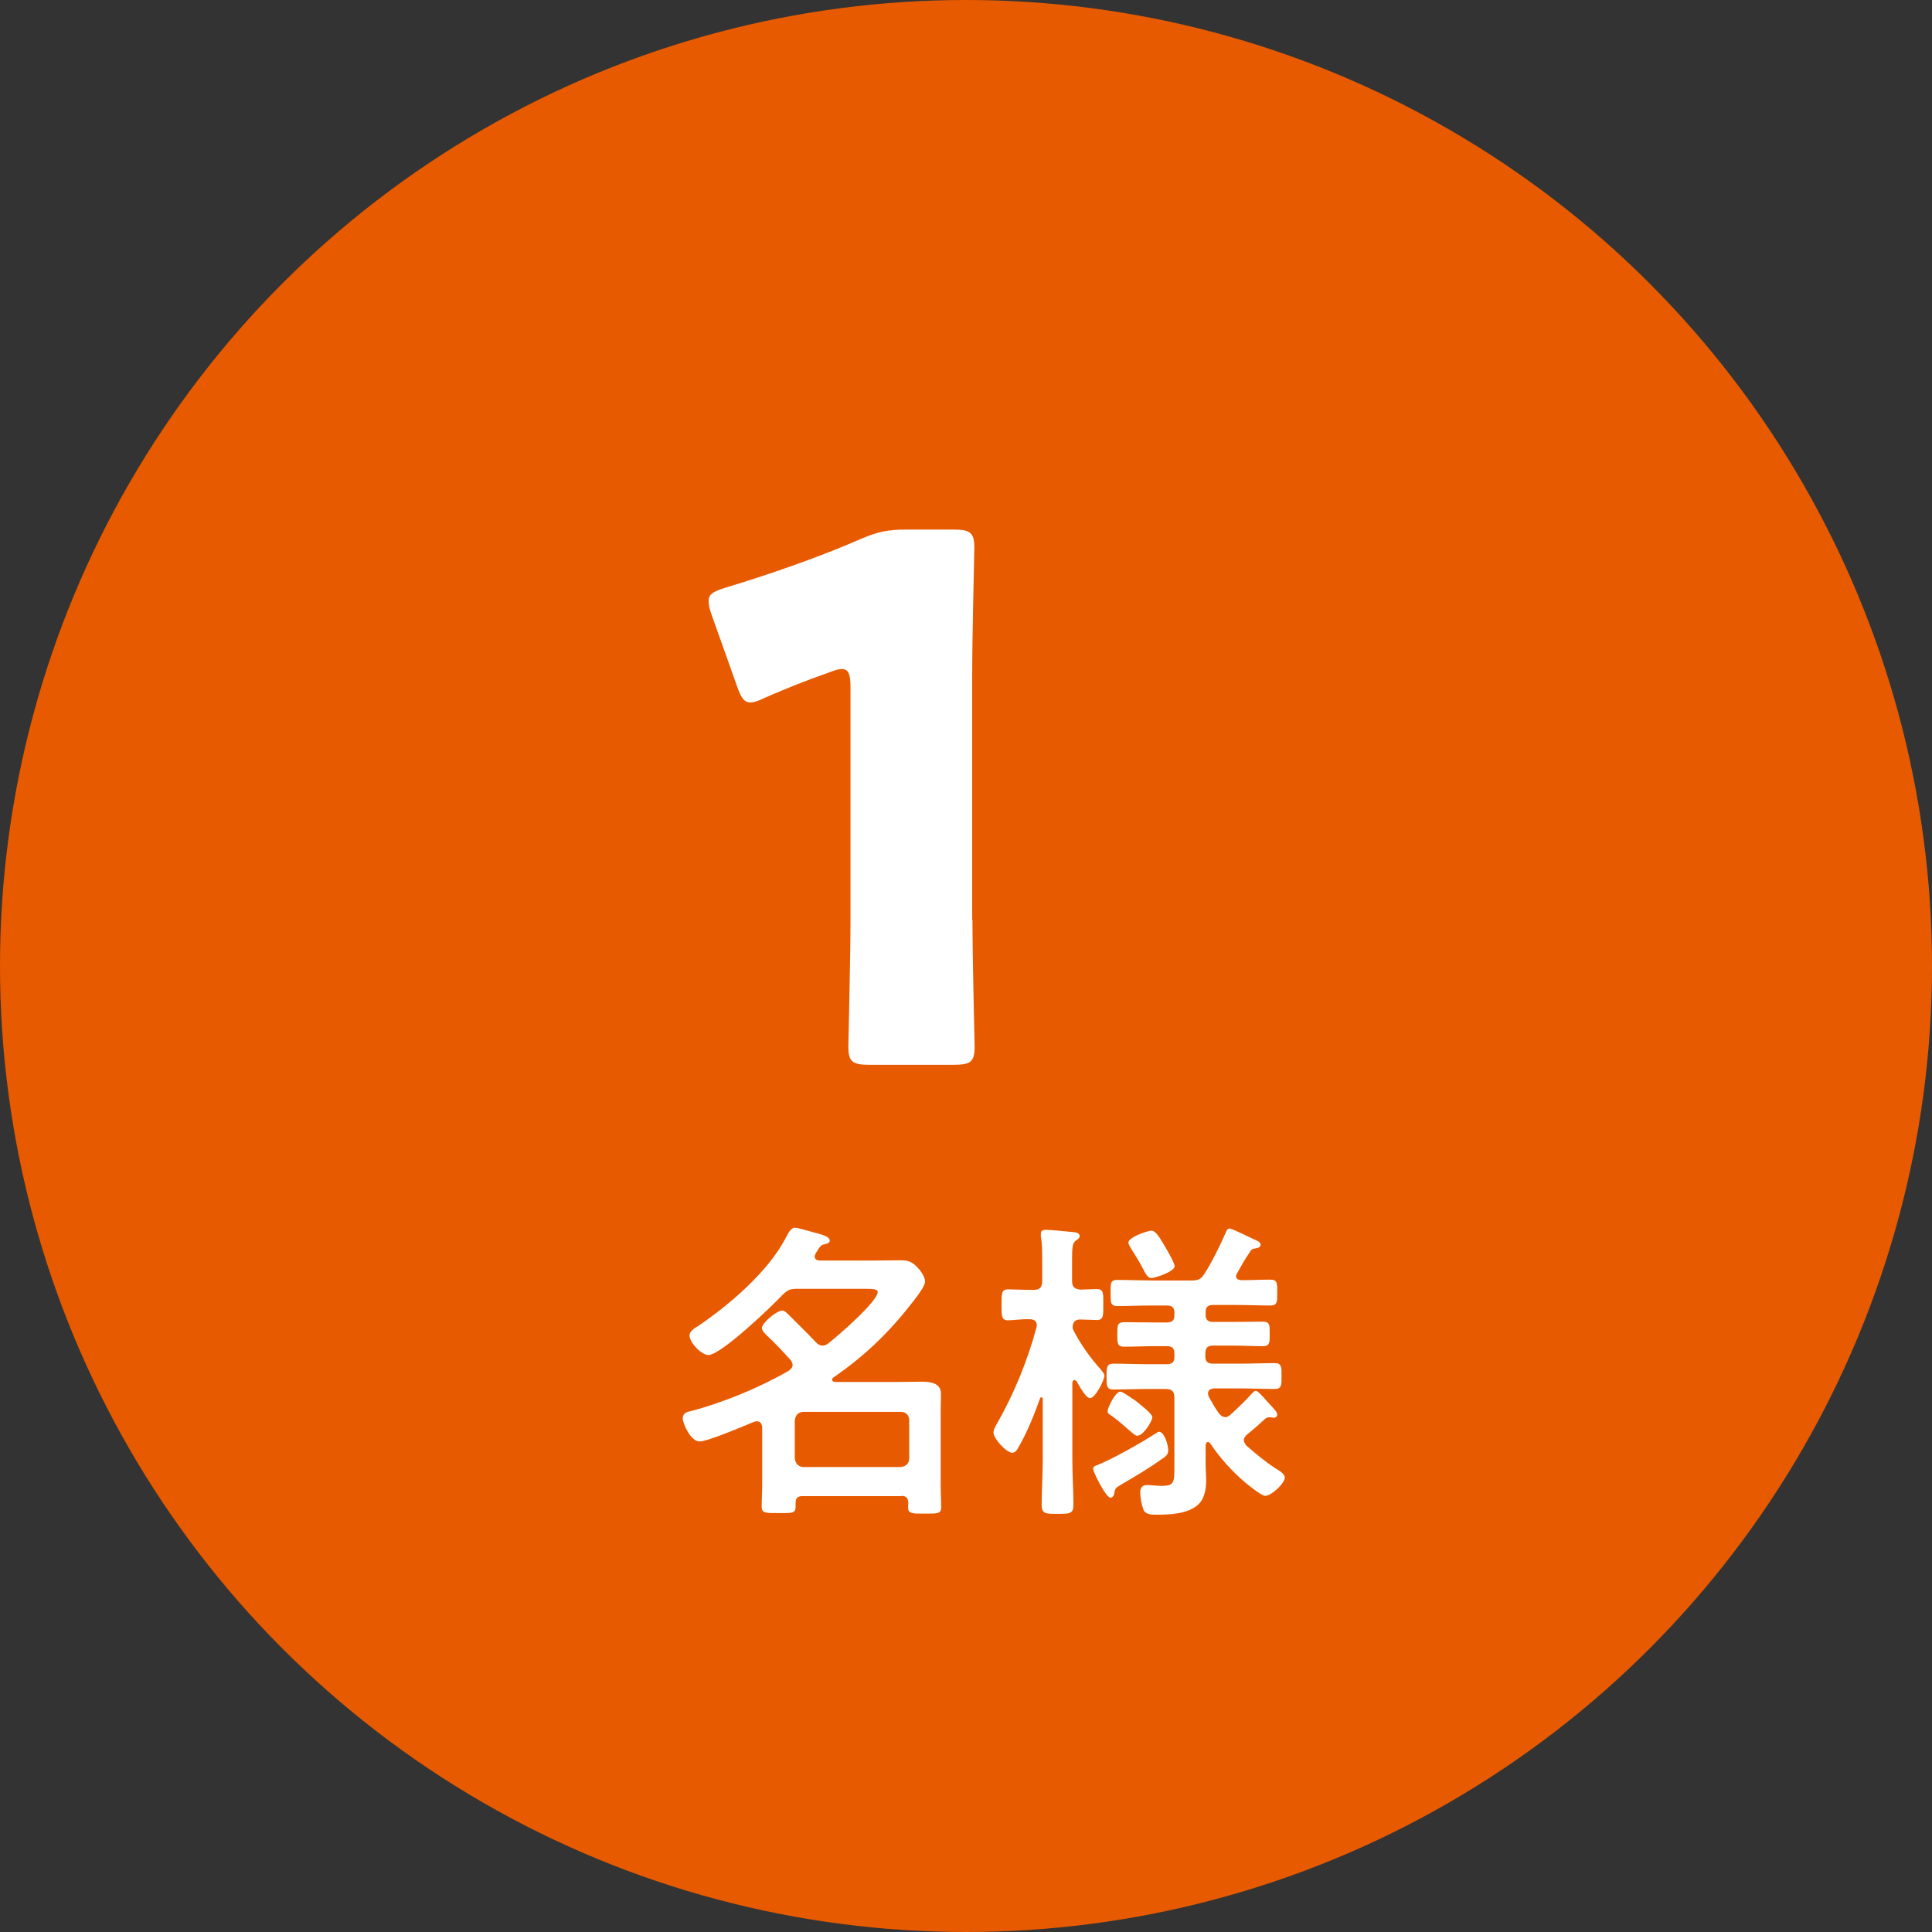
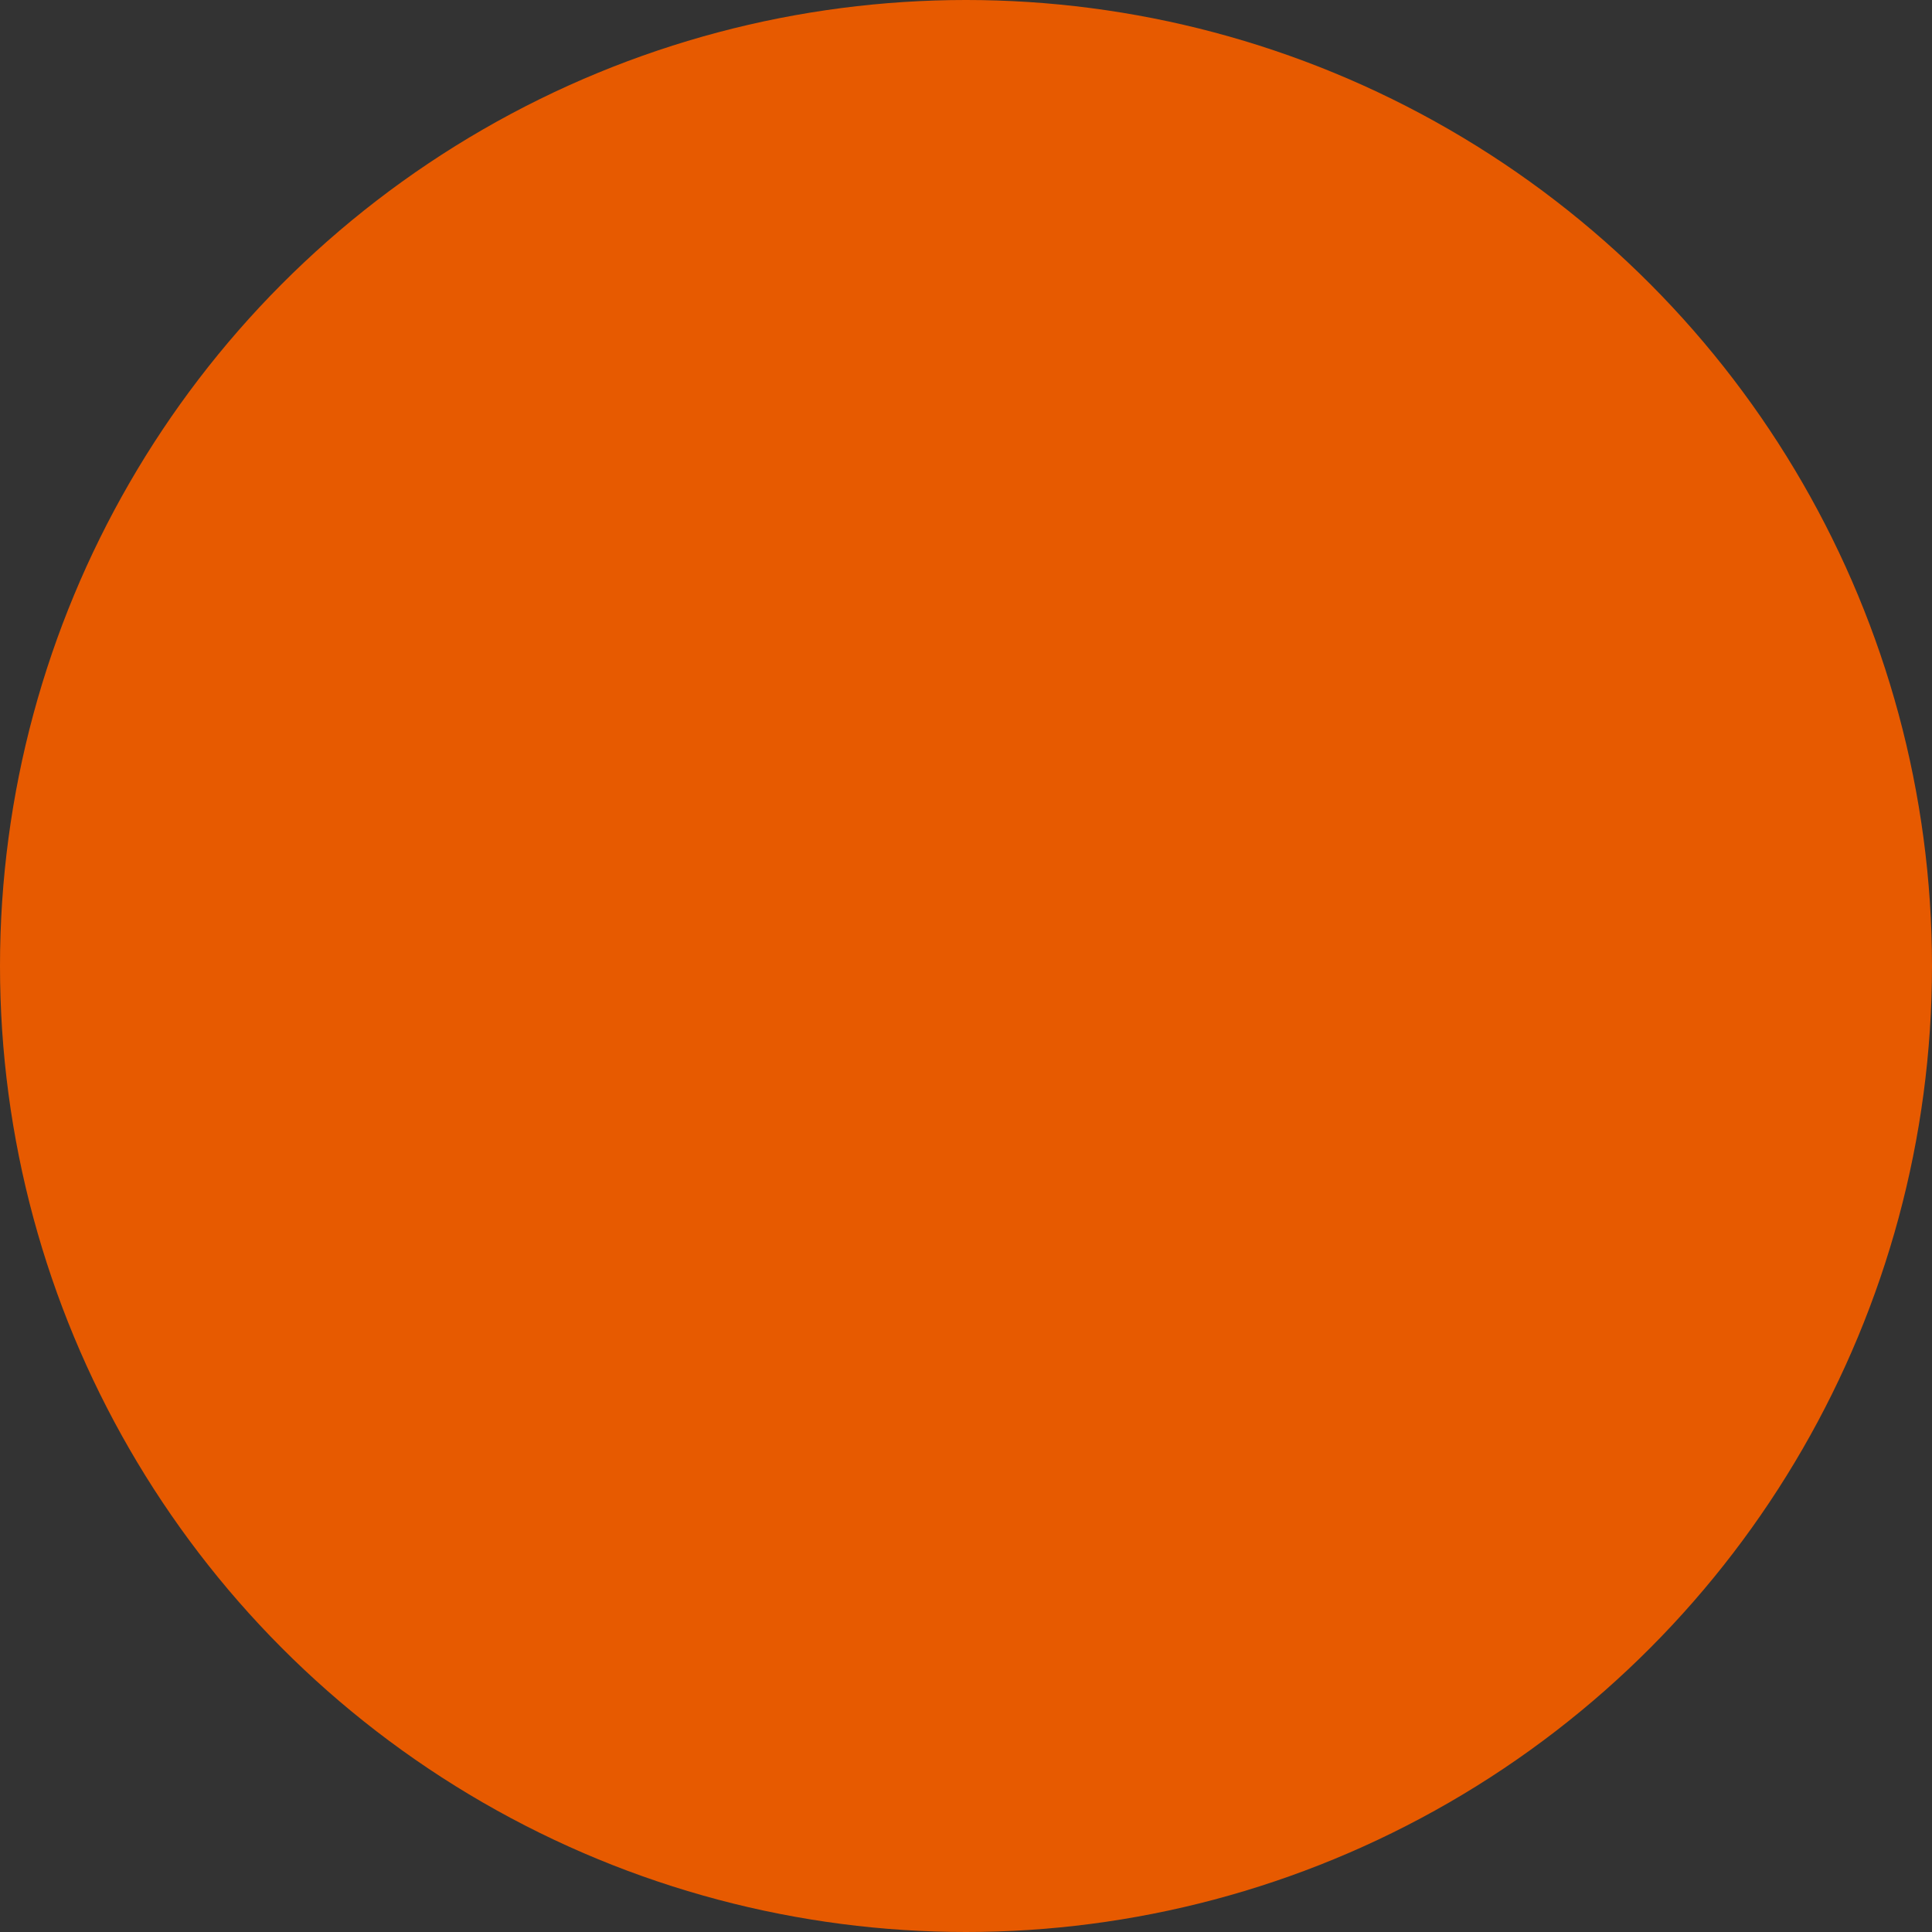
<svg xmlns="http://www.w3.org/2000/svg" id="_レイヤー_1" data-name="レイヤー 1" viewBox="0 0 71.76 71.76">
  <rect x="0" y="0" width="71.76" height="71.76" fill="#333333" stroke="none" />
  <defs>
    <style>
      .cls-1 {
        fill: #e75a00;
      }

      .cls-2 {
        fill: #fff;
      }
    </style>
  </defs>
  <circle class="cls-1" cx="35.88" cy="35.88" r="35.88" />
  <g>
-     <path class="cls-2" d="M36.12,34.16c0,1.43.08,4.54.08,4.72,0,.57-.16.67-.78.67h-3.13c-.62,0-.78-.11-.78-.67,0-.19.08-3.29.08-4.72v-8.64c0-.49-.08-.67-.32-.67-.11,0-.22.03-.43.11-.92.32-1.73.65-2.46.97-.22.11-.38.16-.51.16-.24,0-.35-.19-.49-.59l-.95-2.67c-.08-.22-.11-.38-.11-.51,0-.24.16-.35.62-.49,1.62-.49,3.48-1.13,5.1-1.84.57-.24.97-.32,1.59-.32h1.78c.62,0,.78.11.78.67,0,.19-.08,3.29-.08,4.72v9.1Z" />
-     <path class="cls-2" d="M33.49,55.57h-3.68c-.18,0-.26.07-.26.26v.15c0,.24-.17.22-.64.22s-.62.01-.62-.24c0-.21.02-.55.02-.83v-2.12s-.01-.22-.19-.22c-.04,0-.07.01-.11.02-.37.15-1.72.73-2.03.73s-.62-.64-.62-.86c0-.19.15-.24.31-.27,1.18-.31,2.57-.88,3.63-1.5.07-.05.14-.12.14-.21,0-.08-.04-.12-.07-.18-.29-.32-.59-.64-.9-.93-.07-.07-.17-.17-.17-.26,0-.2.55-.65.75-.65.11,0,.19.11.27.18.33.33.67.66.99,1,.07.07.14.12.24.12s.15-.04.21-.08c.33-.25,1.84-1.56,1.84-1.91,0-.11-.19-.12-.46-.12h-2.55c-.25,0-.34.05-.52.22-.38.41-2.29,2.24-2.76,2.24-.25,0-.7-.46-.7-.73,0-.14.19-.28.31-.34,1.18-.8,2.63-2.04,3.28-3.31.07-.13.17-.35.33-.35.11,0,.66.17.83.21.21.06.46.13.46.27,0,.11-.18.13-.25.15-.12.04-.15.14-.27.32-.02.05-.04.07-.04.12,0,.11.09.14.18.15h1.93c.35,0,.72-.01,1.07-.01.29,0,.44.05.64.27.11.11.28.35.28.51s-.19.41-.32.59c-.02.02-.05.06-.06.08-.9,1.17-1.8,2.06-3.02,2.9-.04.02-.05.05-.05.08,0,.07.06.09.12.09h2.23c.32,0,.65-.01.97-.01s.72.04.72.45c0,.22-.01.46-.01.68v2.7c0,.27.02.65.02.83,0,.25-.14.24-.61.24s-.62.01-.62-.24c0-.05,0-.11.01-.15-.01-.19-.08-.27-.27-.27ZM33.45,54.49c.2-.02.32-.13.32-.33v-1.4c0-.2-.12-.32-.32-.32h-3.6c-.2,0-.31.13-.33.32v1.4c.02.19.13.33.33.33h3.6Z" />
-     <path class="cls-2" d="M40.9,50.89c.05.06.12.13.12.21,0,.17-.34.83-.53.83-.17,0-.4-.46-.5-.62-.02-.02-.05-.05-.08-.05-.06,0-.07.05-.08.09v2.89c0,.54.04,1.1.04,1.64,0,.34-.12.35-.58.35s-.6,0-.6-.35c0-.54.04-1.1.04-1.64v-2.28c0-.06-.04-.06-.05-.06-.02,0-.04.01-.05.04-.2.57-.48,1.26-.78,1.78-.05.09-.12.24-.25.24-.22,0-.7-.53-.7-.75,0-.12.09-.26.15-.37.62-1.08,1.12-2.32,1.45-3.54,0-.02.01-.05.01-.08,0-.17-.13-.22-.27-.22-.29-.01-.61.04-.8.04-.25,0-.24-.18-.24-.57,0-.41-.01-.58.24-.58.19,0,.53.02.86.02h.08c.24,0,.33-.09.33-.33v-.78c0-.31,0-.61-.05-.86v-.12c0-.12.09-.14.2-.14.15,0,.78.06.96.08.09.01.28.01.28.15,0,.08-.06.11-.15.18-.12.08-.13.29-.13.68v.8c0,.22.08.31.32.33.08,0,.55-.02.6-.02.26,0,.24.18.24.57s.02.58-.24.58c-.11,0-.46-.02-.62-.02-.18,0-.27.09-.28.28,0,.06.01.08.04.14.27.52.64,1.04,1.03,1.46ZM43.2,54.16c-.53.38-.99.65-1.57.99-.2.12-.22.14-.24.31,0,.07-.07.17-.14.17-.18,0-.65-.97-.65-1.07,0-.07.06-.11.12-.13.5-.18,1.71-.86,2.19-1.18.05-.02.09-.07.14-.07.19,0,.34.47.34.68,0,.17-.08.22-.2.31ZM45.5,52.64c.08,0,.13-.04.2-.09.27-.25.54-.5.79-.78.04-.04.09-.11.15-.11s.14.08.27.22c.08.09.19.21.28.31.14.15.25.26.25.35,0,.07-.06.12-.12.12-.02,0-.06-.01-.07-.01-.04-.01-.07-.01-.09-.01-.06,0-.13.02-.17.06-.24.22-.44.4-.67.58-.06.06-.12.12-.12.21,0,.08.05.14.09.2.37.32.71.61,1.12.87.11.07.31.18.31.32,0,.22-.5.68-.73.68-.13,0-.6-.38-.72-.48-.48-.4-.97-.94-1.32-1.47-.02-.02-.05-.05-.08-.05-.06,0-.08.06-.09.12v.71c0,.2.02.4.02.6,0,.34-.07.73-.35.94-.4.31-1.03.33-1.51.33-.14,0-.37,0-.45-.15-.08-.15-.14-.51-.14-.68,0-.17.08-.27.25-.27.05,0,.14,0,.2.01.13.01.26.02.35.02.46,0,.47-.13.47-.72v-2.55c0-.24-.09-.33-.33-.33h-.68c-.41,0-.84.02-1.25.02-.27,0-.26-.15-.26-.48,0-.35,0-.48.27-.48.41,0,.83.02,1.24.02h.73c.2,0,.28-.08.28-.27v-.12c0-.2-.08-.28-.28-.28h-.42c-.39,0-.78.02-1.17.02-.26,0-.25-.15-.25-.46s-.01-.45.26-.45c.39,0,.77.01,1.16.01h.42c.2,0,.28-.08.28-.27v-.09c0-.19-.08-.27-.28-.27h-.57c-.41,0-.84.02-1.26.02-.27,0-.26-.13-.26-.5s0-.47.26-.47c.42,0,.85.02,1.26.02h1.49c.24,0,.34-.04.47-.24.25-.38.6-1.08.78-1.5.04-.09.06-.19.17-.19.06,0,.75.33.87.39.17.07.27.12.27.21,0,.11-.09.12-.25.15-.07.01-.12.07-.15.13-.18.25-.32.52-.47.78-.02.04-.04.06-.04.11,0,.11.09.14.19.15.37,0,.72-.02,1.08-.02.27,0,.26.14.26.48s.01.48-.26.48c-.42,0-.85-.02-1.27-.02h-.85c-.2,0-.28.08-.28.27v.09c0,.19.08.27.28.27h.7c.38,0,.77-.01,1.14-.01.27,0,.26.13.26.45s.01.46-.25.46c-.39,0-.77-.02-1.16-.02h-.7c-.2,0-.28.09-.28.28v.12c0,.19.08.27.28.27h1.04c.42,0,.84-.02,1.25-.02.27,0,.26.15.26.48s.01.48-.26.48c-.41,0-.84-.02-1.25-.02h-1c-.11.01-.22.05-.22.18,0,.06.02.12.05.17.11.2.22.39.35.57.06.07.12.14.22.14ZM42.25,53.33c-.08,0-.15-.07-.29-.19-.22-.19-.47-.42-.74-.6-.06-.04-.08-.06-.08-.13,0-.12.29-.72.47-.72.08,0,.29.15.45.26.05.02.08.06.11.07.14.12.63.48.63.62,0,.15-.34.68-.53.68ZM42.76,47.47c-.12,0-.19-.12-.33-.39-.09-.18-.24-.42-.44-.74-.02-.05-.08-.13-.08-.18,0-.21.72-.45.86-.45.17,0,.34.32.53.64.17.29.33.59.33.68,0,.2-.72.44-.87.44Z" />
-   </g>
+     </g>
</svg>